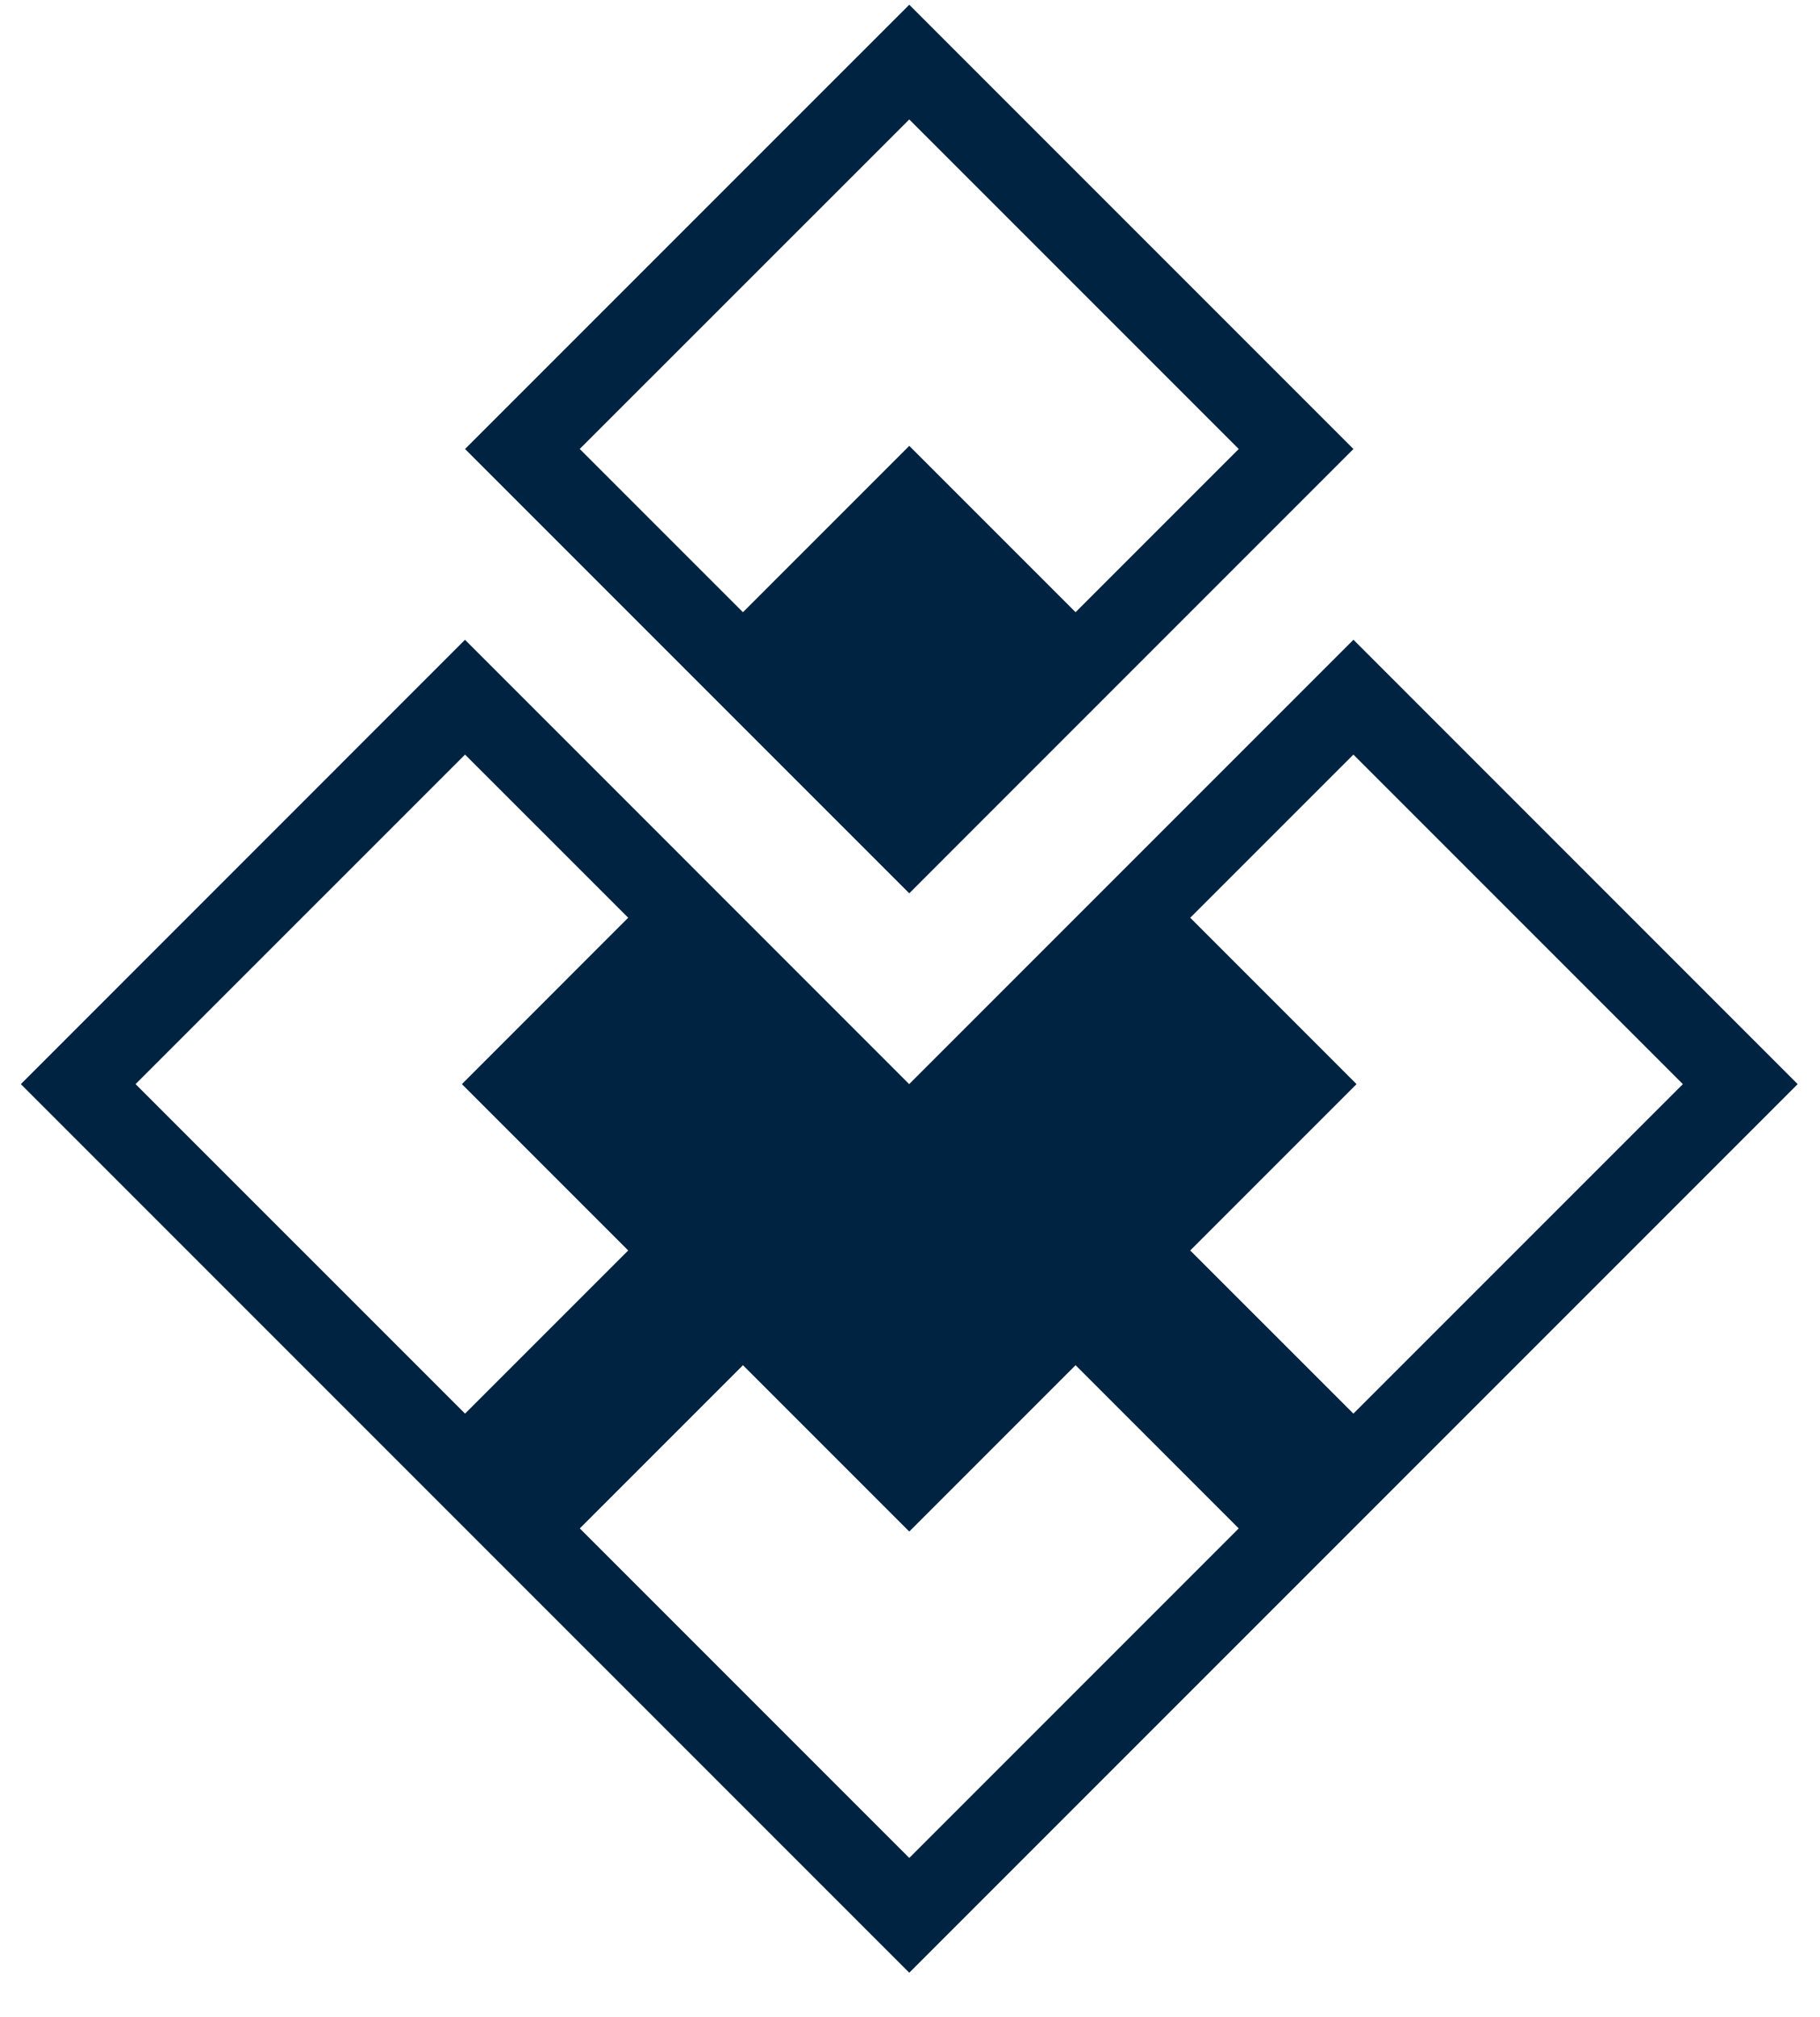
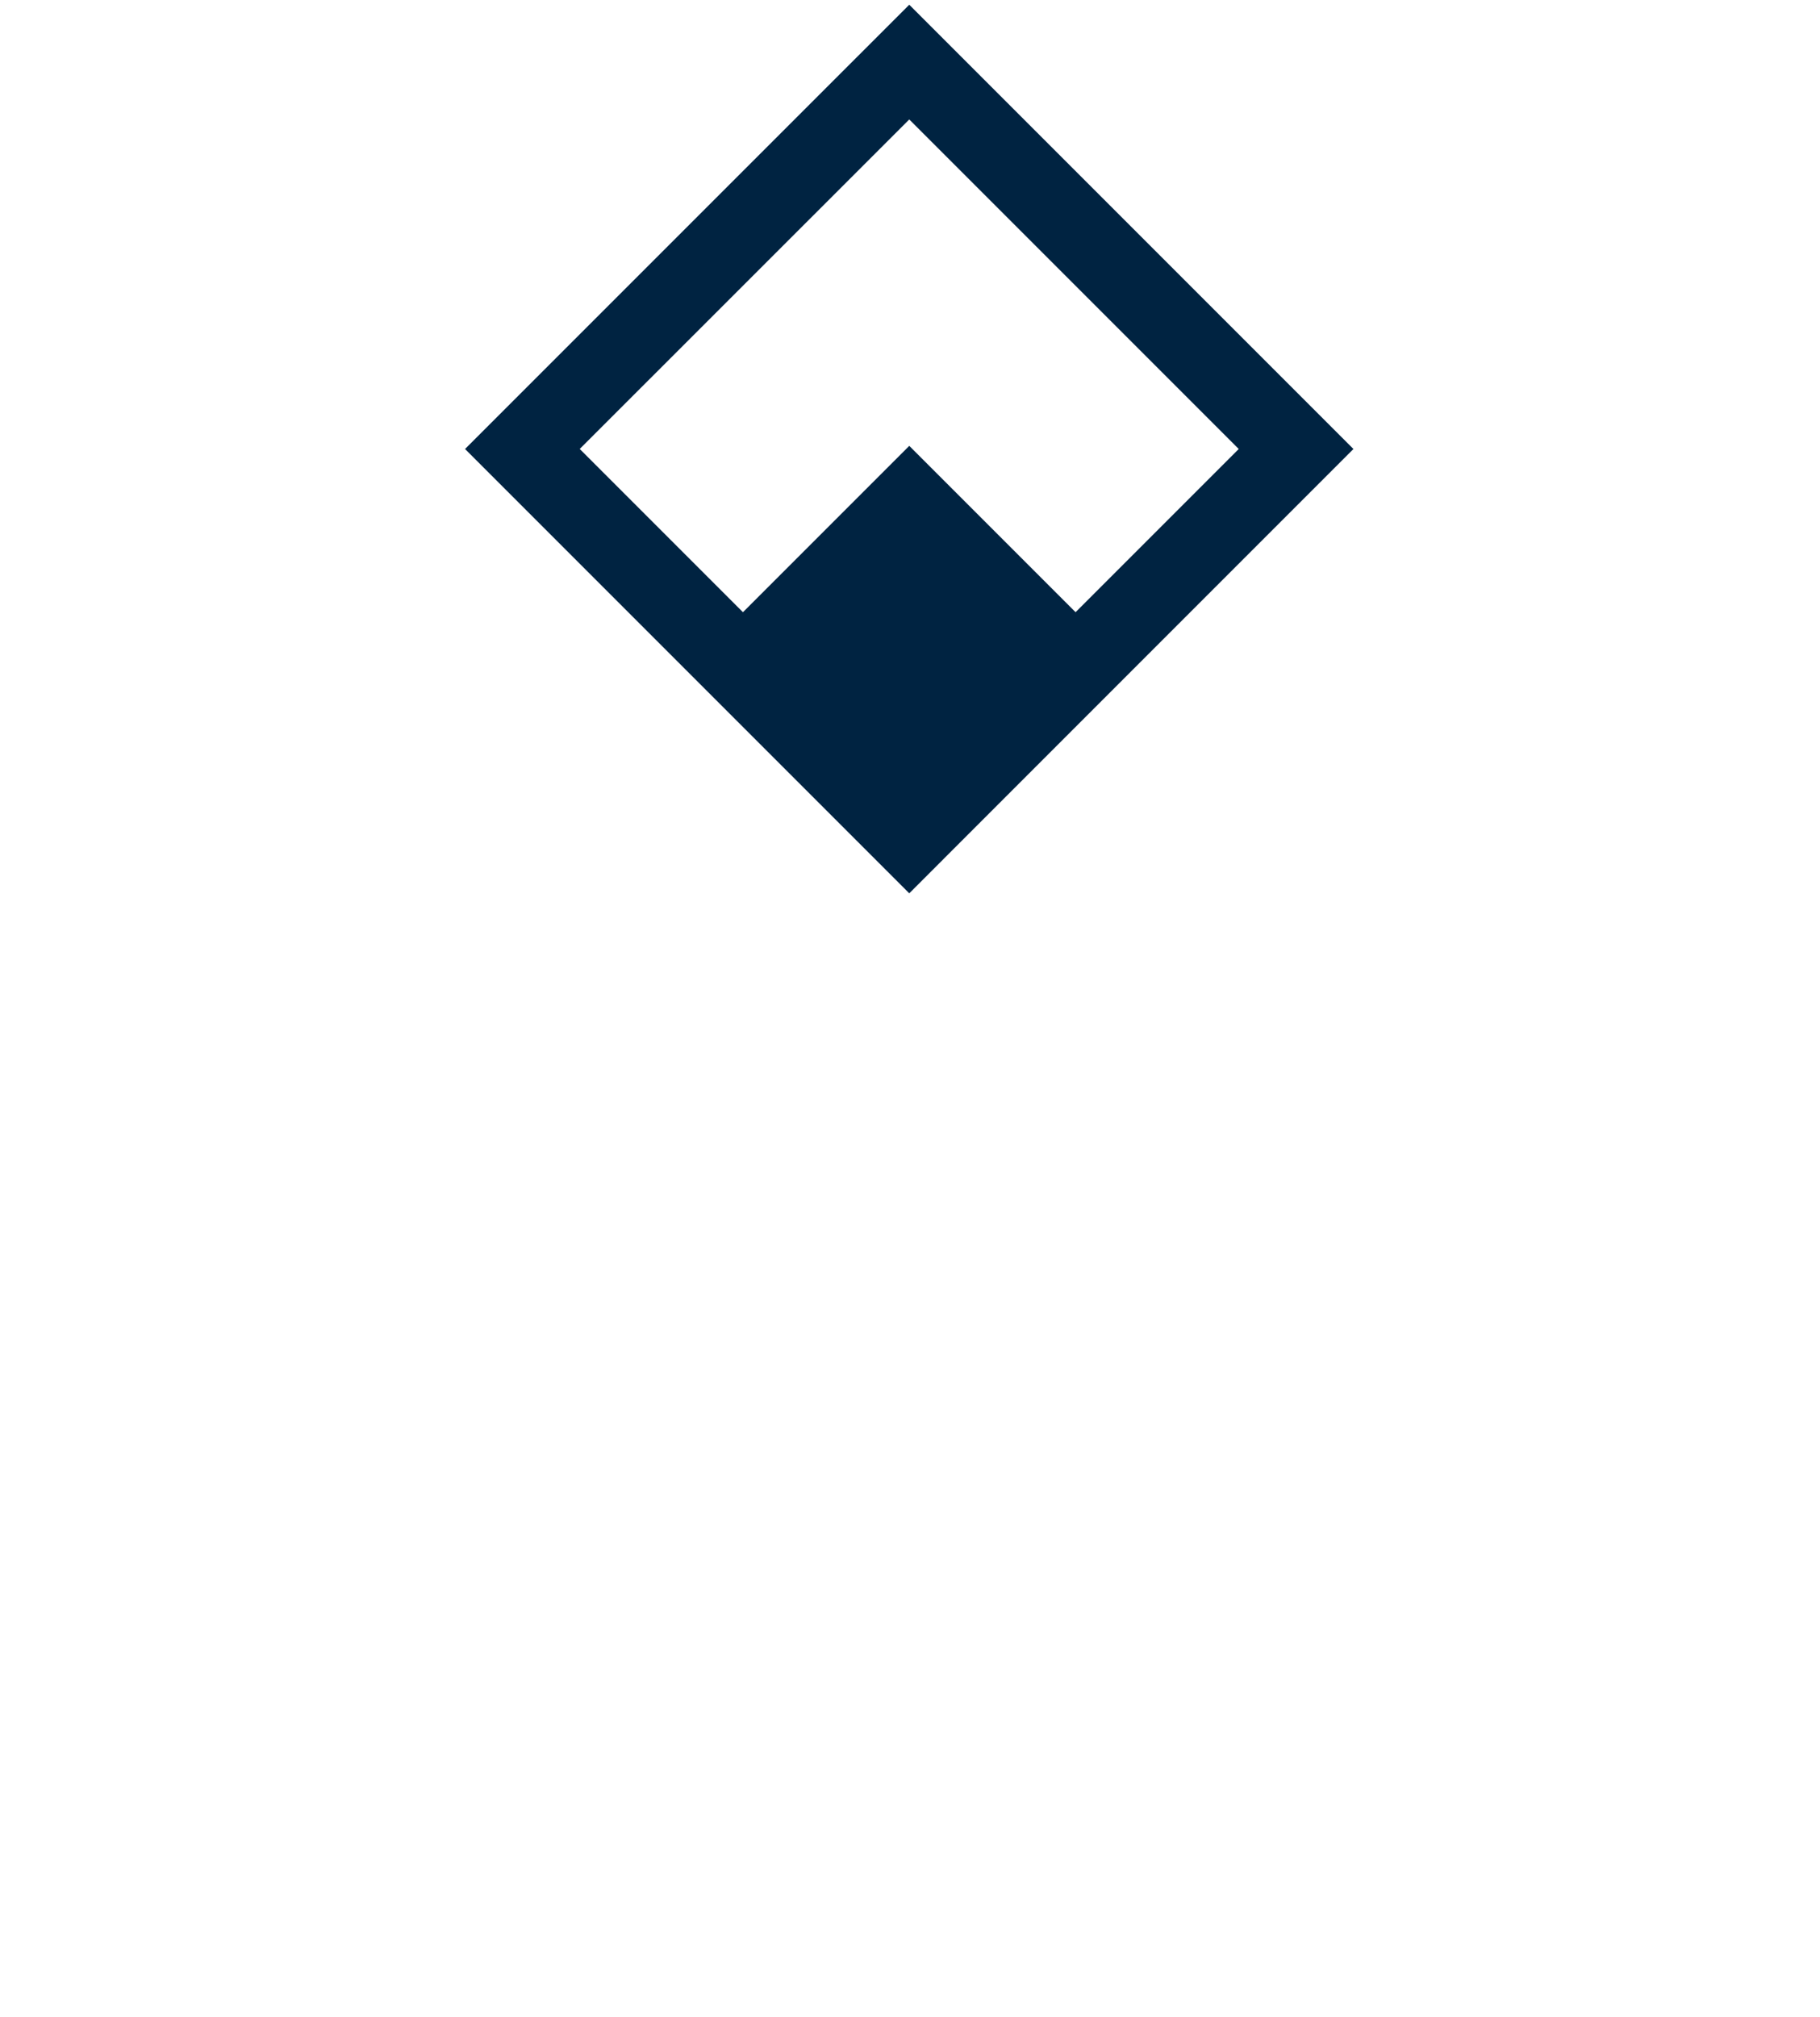
<svg xmlns="http://www.w3.org/2000/svg" width="37" height="41" viewBox="0 0 37 41" fill="none">
-   <path d="M27.514 13.004L23.031 17.487L18.483 22.035L13.936 17.487L9.453 13.004L0.424 22.035L9.454 31.065L18.485 40.096L27.516 31.065L36.546 22.035L27.516 13.004H27.514ZM2.756 22.035L9.454 15.337L12.771 18.653L9.39 22.035L12.771 25.416L9.454 28.732L2.756 22.035ZM18.485 37.763L11.787 31.065L15.104 27.748L18.485 31.129L21.866 27.748L25.183 31.065L18.485 37.763ZM24.197 25.416L27.578 22.035L24.197 18.653L27.514 15.337L34.212 22.035L27.514 28.732L24.197 25.416Z" fill="#002341" />
  <path d="M18.485 18.157L23.032 13.609L27.515 9.126L18.485 0.096L9.454 9.126L13.937 13.609L18.485 18.157ZM11.785 9.126L18.485 2.428L25.183 9.126L21.866 12.443L18.485 9.062L15.104 12.443L11.787 9.126H11.785Z" fill="#002341" />
</svg>